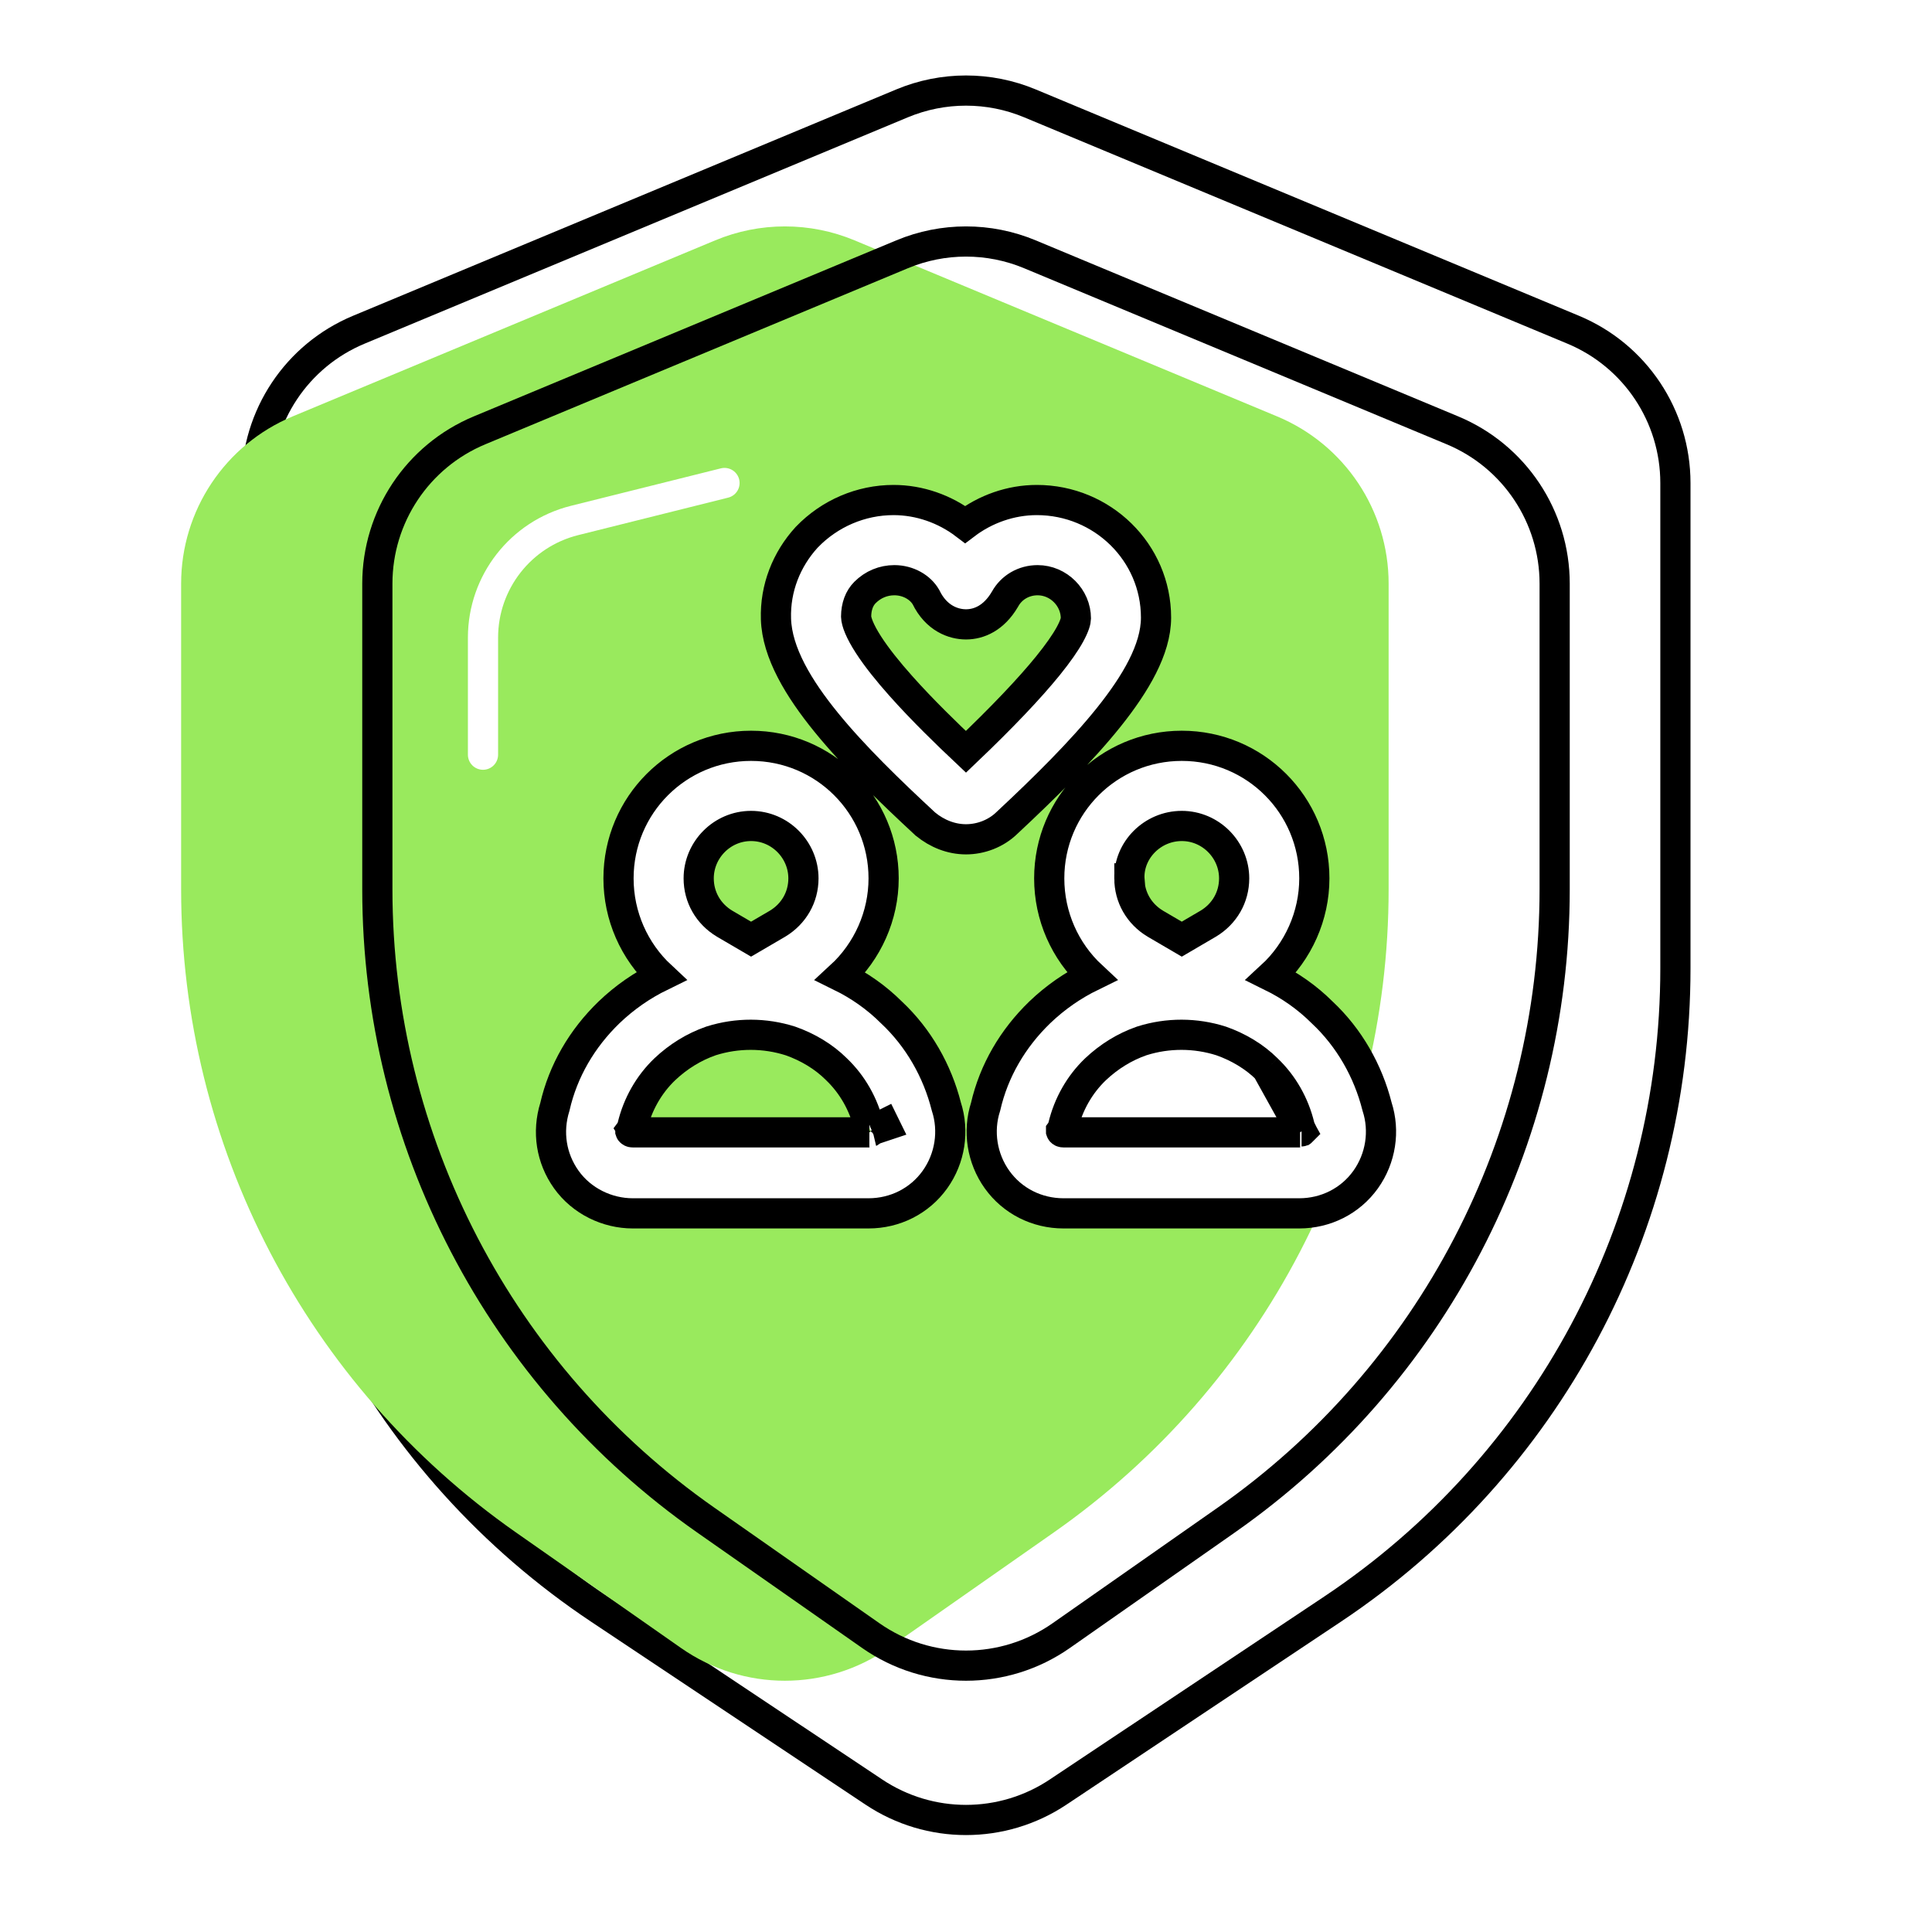
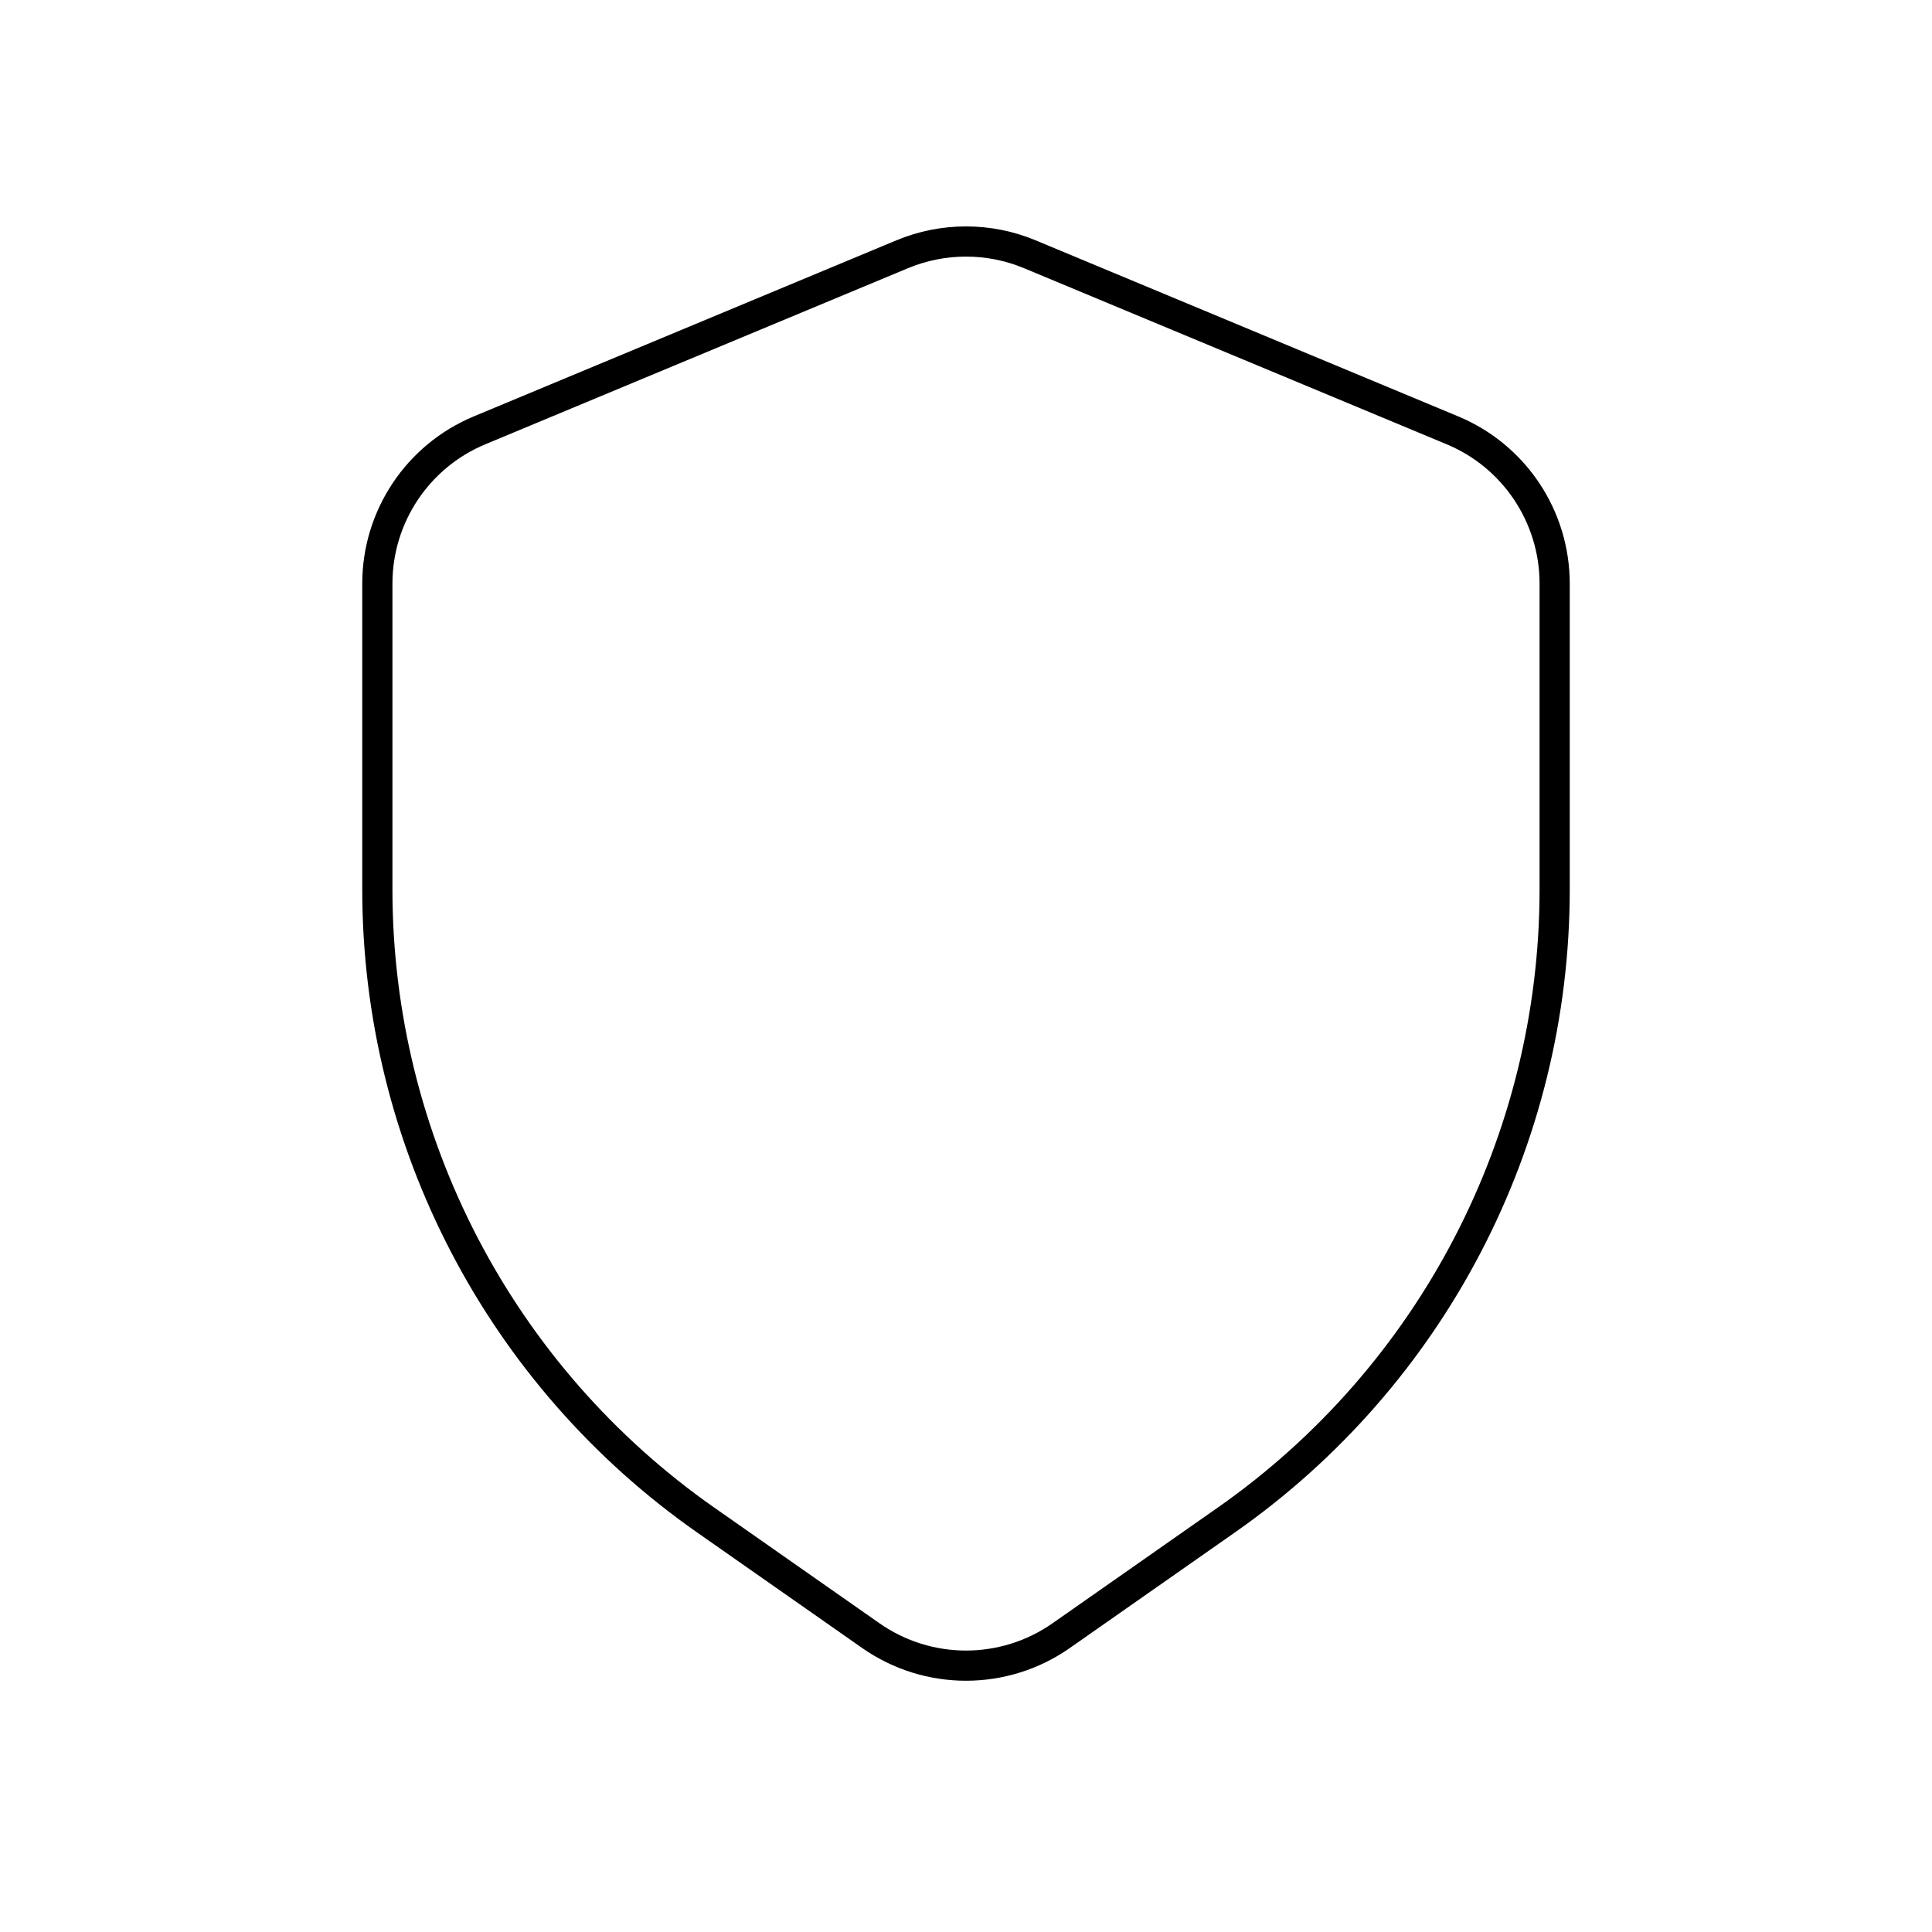
<svg xmlns="http://www.w3.org/2000/svg" width="64" height="64" viewBox="0 0 64 64" fill="none">
  <rect opacity="0.4" width="64" height="64" rx="8" fill="white" />
  <g filter="url(#filter0_i_226_2041)">
-     <path d="M8 16C8 13.578 9.456 11.393 11.692 10.461L29.692 2.962C31.169 2.346 32.831 2.346 34.308 2.962L52.308 10.461C54.544 11.393 56 13.578 56 16V32.085C56 40.778 51.655 48.896 44.422 53.718L35.328 59.781C33.313 61.125 30.687 61.125 28.672 59.781L19.578 53.718C12.345 48.896 8 40.778 8 32.085V16Z" fill="white" />
+     <path d="M8 16C8 13.578 9.456 11.393 11.692 10.461L29.692 2.962L52.308 10.461C54.544 11.393 56 13.578 56 16V32.085C56 40.778 51.655 48.896 44.422 53.718L35.328 59.781C33.313 61.125 30.687 61.125 28.672 59.781L19.578 53.718C12.345 48.896 8 40.778 8 32.085V16Z" fill="white" />
  </g>
-   <path d="M8.5 16C8.5 13.78 9.835 11.777 11.885 10.923L29.885 3.423C31.238 2.859 32.762 2.859 34.115 3.423L52.115 10.923C54.165 11.777 55.5 13.78 55.5 16V32.085C55.5 40.611 51.239 48.573 44.145 53.303L35.051 59.365C33.203 60.597 30.797 60.597 28.949 59.365L19.855 53.303C12.761 48.573 8.5 40.611 8.5 32.085V16Z" stroke="black" />
  <g filter="url(#filter1_i_226_2041)">
-     <path d="M12 19.333C12 16.911 13.457 14.726 15.692 13.795L29.692 7.962C31.169 7.346 32.831 7.346 34.308 7.962L48.308 13.795C50.544 14.726 52 16.911 52 19.333V29.463C52 37.947 47.861 45.898 40.91 50.763L35.441 54.592C33.375 56.038 30.625 56.038 28.559 54.592L23.09 50.763C16.14 45.898 12 37.947 12 29.463V19.333Z" fill="#99EA5D" />
-   </g>
+     </g>
  <path d="M12.5 19.333C12.5 17.113 13.835 15.11 15.885 14.256L29.885 8.423C31.238 7.859 32.762 7.859 34.115 8.423L48.115 14.256C50.165 15.11 51.5 17.113 51.5 19.333V29.463C51.5 37.784 47.44 45.582 40.623 50.353L35.154 54.182C33.26 55.508 30.74 55.508 28.846 54.182L23.377 50.353C16.56 45.582 12.5 37.784 12.5 29.463V19.333Z" stroke="black" />
-   <path d="M24 16L19.03 17.242C17.249 17.688 16 19.288 16 21.123V25" stroke="white" stroke-linecap="round" />
-   <path d="M41.968 35.411L41.968 35.411C41.56 35.004 41.023 34.683 40.452 34.483C39.6 34.212 38.685 34.21 37.833 34.478L37.815 34.484C37.253 34.68 36.737 34.999 36.291 35.42C35.757 35.93 35.39 36.589 35.218 37.3L35.205 37.355L35.179 37.406L35.152 37.462L35.149 37.466C35.149 37.469 35.15 37.471 35.15 37.473C35.151 37.476 35.151 37.478 35.152 37.479C35.16 37.49 35.169 37.496 35.179 37.501C35.189 37.506 35.205 37.511 35.229 37.511H43.067C43.066 37.511 43.073 37.511 43.084 37.505C43.095 37.499 43.107 37.491 43.116 37.479M41.968 35.411L43.118 37.477C43.117 37.478 43.117 37.479 43.116 37.479M41.968 35.411L41.976 35.419C42.511 35.929 42.878 36.588 43.05 37.3L43.063 37.355L43.089 37.406L43.116 37.462L43.116 37.462L43.118 37.466C43.118 37.469 43.118 37.471 43.118 37.473C43.117 37.476 43.117 37.478 43.116 37.479M41.968 35.411L43.116 37.479M30.639 27.283L30.65 27.294L30.662 27.303C31.044 27.616 31.512 27.803 32 27.803C32.475 27.803 32.989 27.624 33.368 27.249C34.611 26.089 35.824 24.891 36.73 23.759C37.184 23.191 37.571 22.628 37.845 22.085C38.118 21.544 38.295 20.994 38.295 20.459C38.295 18.298 36.518 16.564 34.346 16.564C33.483 16.564 32.648 16.861 31.972 17.374C31.297 16.861 30.462 16.564 29.599 16.564C28.524 16.564 27.483 17.007 26.727 17.794L26.727 17.794L26.718 17.803C26.057 18.528 25.673 19.481 25.705 20.502C25.738 21.619 26.459 22.809 27.366 23.924C28.29 25.061 29.493 26.22 30.639 27.283ZM33.286 19.857L33.29 19.851L33.294 19.844C33.506 19.458 33.914 19.22 34.373 19.22C35.063 19.22 35.64 19.797 35.64 20.486C35.64 20.559 35.602 20.726 35.443 21.016C35.29 21.294 35.051 21.638 34.716 22.052C34.103 22.808 33.2 23.759 31.998 24.905C31.385 24.327 30.563 23.533 29.848 22.73C29.418 22.248 29.037 21.774 28.765 21.351C28.482 20.911 28.366 20.602 28.36 20.425C28.362 20.089 28.466 19.815 28.655 19.626C28.921 19.36 29.263 19.22 29.627 19.22C30.091 19.22 30.49 19.461 30.673 19.779C31.016 20.487 31.589 20.683 32 20.683C32.431 20.683 32.923 20.474 33.286 19.857ZM27.7 35.411L27.7 35.411L27.708 35.419C28.243 35.929 28.61 36.588 28.782 37.3L28.795 37.355L28.821 37.406L28.848 37.462L28.851 37.466C28.851 37.469 28.85 37.471 28.85 37.473C28.849 37.476 28.849 37.478 28.848 37.479C28.839 37.491 28.828 37.499 28.817 37.505C28.805 37.511 28.798 37.511 28.799 37.511H20.961C20.937 37.511 20.921 37.506 20.911 37.501C20.901 37.496 20.892 37.49 20.884 37.479C20.883 37.478 20.883 37.476 20.882 37.473C20.882 37.471 20.882 37.469 20.881 37.466L20.884 37.462L20.912 37.406L20.937 37.355L20.95 37.3C21.122 36.589 21.489 35.93 22.023 35.42C22.469 34.999 22.985 34.68 23.547 34.484L23.565 34.478C24.418 34.21 25.332 34.212 26.184 34.483C26.755 34.683 27.292 35.004 27.7 35.411ZM29.323 37.293L28.909 37.431L29.296 37.238L29.323 37.293ZM27.844 32.34C28.739 31.517 29.271 30.337 29.271 29.097C29.271 26.668 27.309 24.706 24.88 24.706C22.451 24.706 20.489 26.668 20.489 29.097C20.489 30.341 21.007 31.506 21.897 32.335C21.273 32.64 20.694 33.038 20.173 33.538L20.172 33.539C19.284 34.398 18.654 35.469 18.381 36.666C18.122 37.497 18.258 38.37 18.76 39.074C19.273 39.792 20.118 40.194 20.961 40.194H28.771C29.645 40.194 30.461 39.789 30.972 39.074C31.474 38.37 31.612 37.467 31.349 36.657C31.05 35.475 30.427 34.377 29.532 33.539C29.032 33.04 28.462 32.644 27.844 32.34ZM37.412 29.097H37.413L37.412 29.085C37.391 28.162 38.175 27.361 39.148 27.361C40.109 27.361 40.883 28.154 40.883 29.097C40.883 29.717 40.566 30.273 40.024 30.598L39.148 31.111L38.271 30.598C37.73 30.273 37.412 29.717 37.412 29.097ZM42.112 32.34C43.007 31.517 43.539 30.337 43.539 29.097C43.539 26.668 41.577 24.706 39.148 24.706C36.719 24.706 34.757 26.668 34.757 29.097C34.757 30.341 35.274 31.506 36.165 32.335C35.541 32.64 34.962 33.038 34.441 33.538L34.44 33.539C33.553 34.397 32.923 35.467 32.649 36.663C32.388 37.471 32.527 38.372 33.028 39.074C33.539 39.789 34.355 40.194 35.229 40.194H43.039C43.913 40.194 44.729 39.789 45.24 39.074C45.742 38.37 45.88 37.467 45.617 36.657C45.318 35.475 44.695 34.377 43.8 33.539C43.3 33.04 42.729 32.644 42.112 32.34ZM24.88 27.361C25.842 27.361 26.615 28.154 26.615 29.097C26.615 29.717 26.298 30.273 25.756 30.599L24.88 31.111L24.003 30.598C23.462 30.273 23.145 29.717 23.145 29.097C23.145 28.154 23.918 27.361 24.88 27.361Z" fill="white" stroke="black" />
  <defs>
    <filter id="filter0_i_226_2041" x="8" y="2.5" width="48" height="58.289" filterUnits="userSpaceOnUse" color-interpolation-filters="sRGB">
      <feFlood flood-opacity="0" result="BackgroundImageFix" />
      <feBlend mode="normal" in="SourceGraphic" in2="BackgroundImageFix" result="shape" />
      <feColorMatrix in="SourceAlpha" type="matrix" values="0 0 0 0 0 0 0 0 0 0 0 0 0 0 0 0 0 0 127 0" result="hardAlpha" />
      <feOffset dx="-8" />
      <feComposite in2="hardAlpha" operator="arithmetic" k2="-1" k3="1" />
      <feColorMatrix type="matrix" values="0 0 0 0 0 0 0 0 0 0 0 0 0 0 0 0 0 0 0.1 0" />
      <feBlend mode="normal" in2="shape" result="effect1_innerShadow_226_2041" />
    </filter>
    <filter id="filter1_i_226_2041" x="12" y="7.5" width="40" height="48.176" filterUnits="userSpaceOnUse" color-interpolation-filters="sRGB">
      <feFlood flood-opacity="0" result="BackgroundImageFix" />
      <feBlend mode="normal" in="SourceGraphic" in2="BackgroundImageFix" result="shape" />
      <feColorMatrix in="SourceAlpha" type="matrix" values="0 0 0 0 0 0 0 0 0 0 0 0 0 0 0 0 0 0 127 0" result="hardAlpha" />
      <feOffset dx="-6" />
      <feComposite in2="hardAlpha" operator="arithmetic" k2="-1" k3="1" />
      <feColorMatrix type="matrix" values="0 0 0 0 0.487 0 0 0 0 0.825 0 0 0 0 0.237 0 0 0 1 0" />
      <feBlend mode="normal" in2="shape" result="effect1_innerShadow_226_2041" />
    </filter>
  </defs>
</svg>